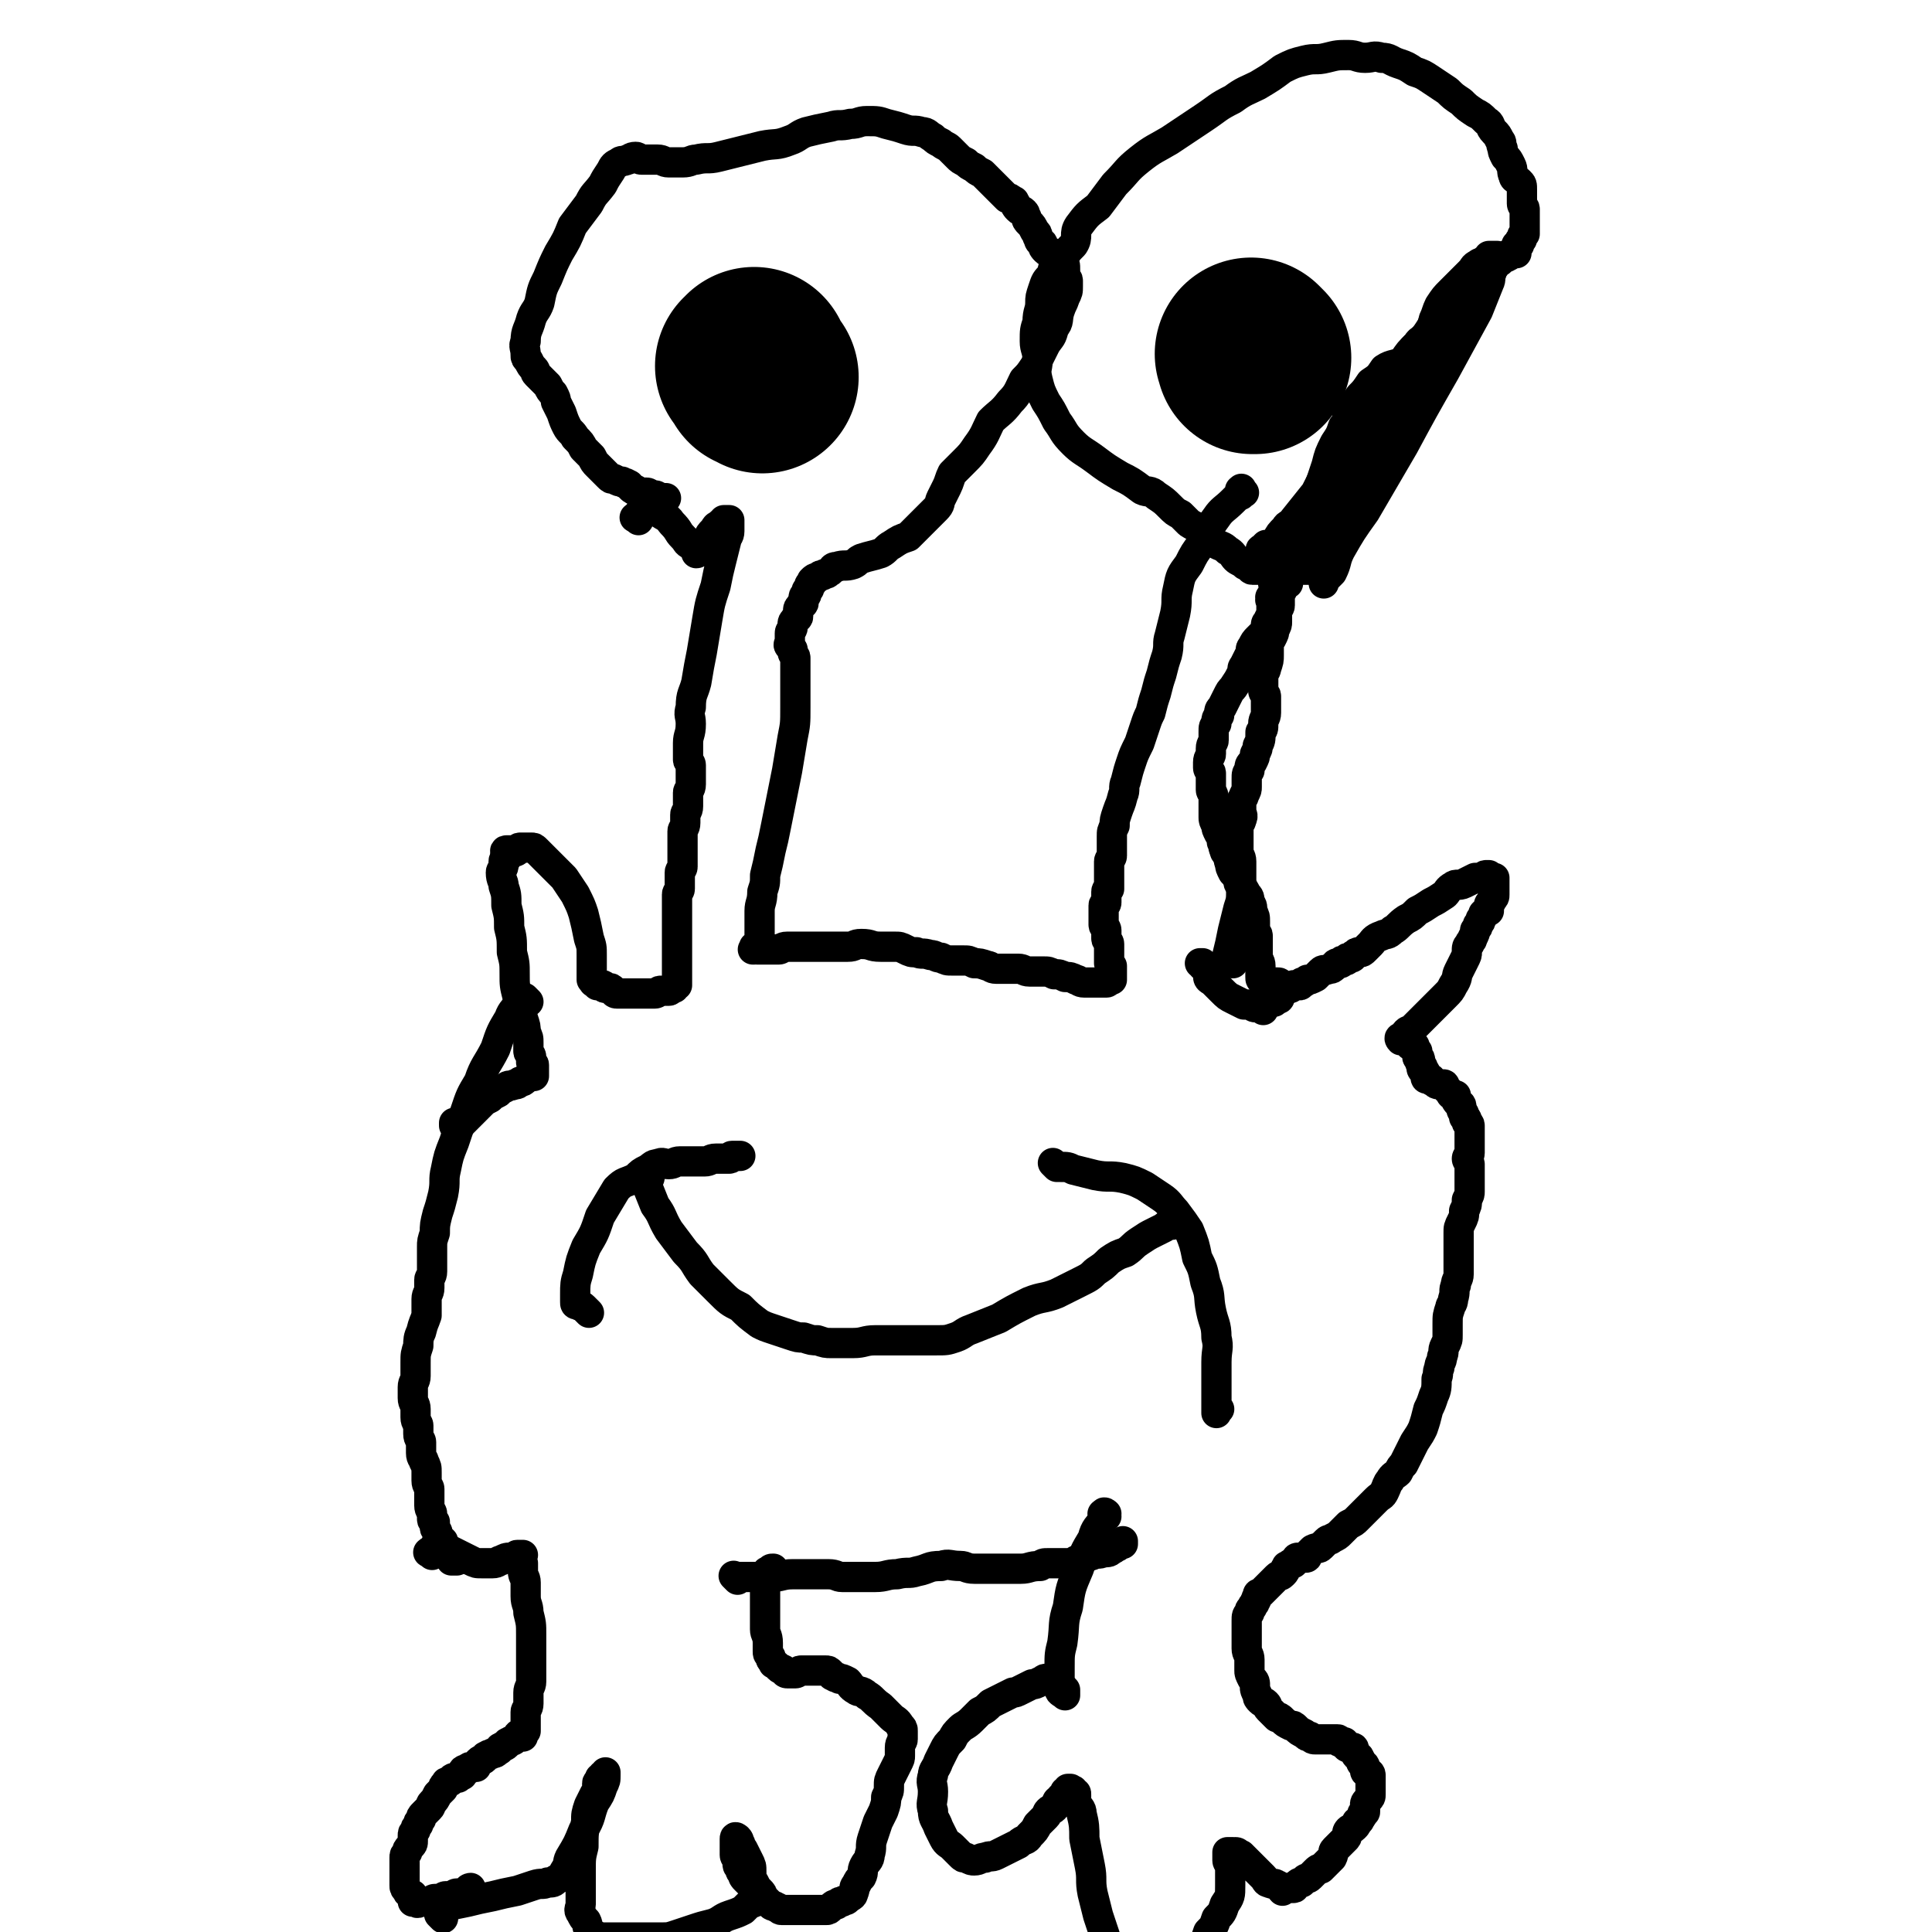
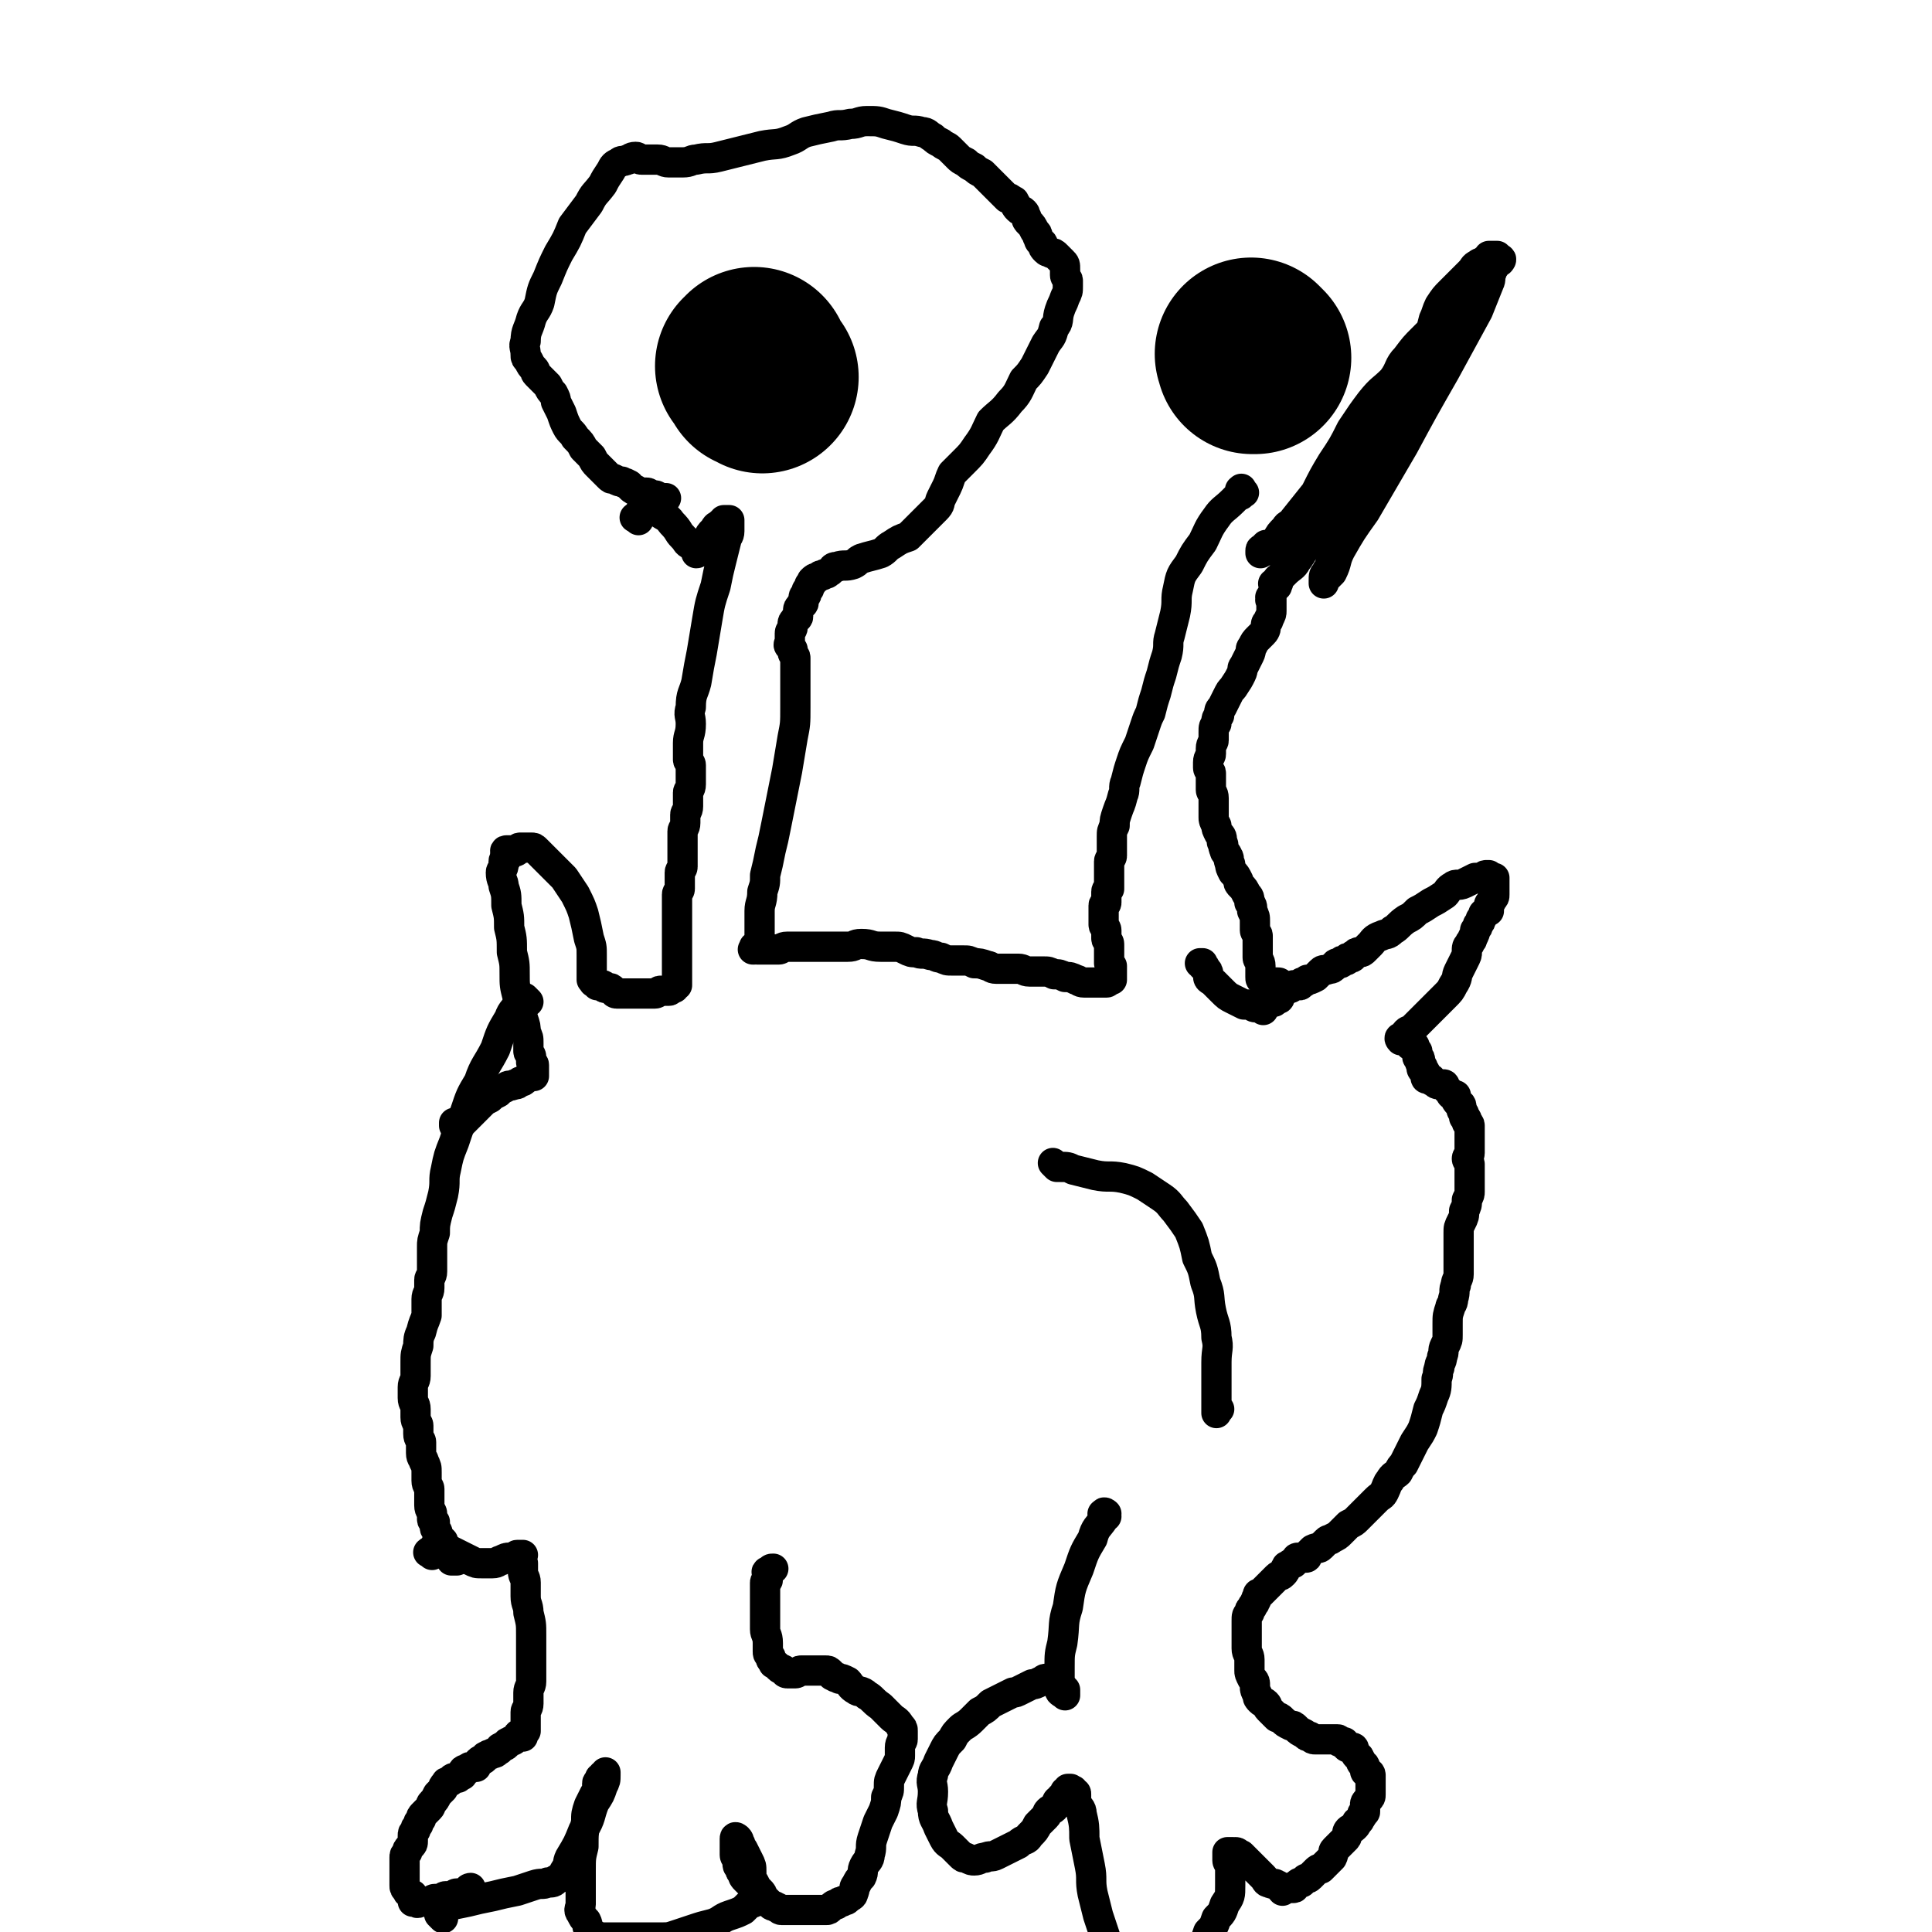
<svg xmlns="http://www.w3.org/2000/svg" viewBox="0 0 702 702" version="1.1">
  <g fill="none" stroke="#000000" stroke-width="11" stroke-linecap="round" stroke-linejoin="round">
    <path d="M192,364c-1,-1 -1,-1 -1,-1 -1,-1 0,0 0,0 0,0 0,0 0,0 -1,0 -1,0 -1,0 -1,0 -1,0 -1,0 0,0 0,1 0,1 -2,3 -3,3 -4,6 -3,5 -3,5 -5,11 -3,6 -4,6 -6,12 -3,5 -3,5 -5,11 -2,5 -2,5 -4,11 -2,5 -2,5 -3,10 -1,4 0,4 -1,9 -1,4 -1,4 -2,7 -1,4 -1,4 -1,7 -1,3 -1,3 -1,5 0,2 0,2 0,4 0,2 0,2 0,3 0,1 0,1 0,2 0,2 -1,2 -1,3 0,2 0,2 0,3 0,2 -1,2 -1,4 0,3 0,3 0,6 -1,3 -1,2 -2,6 -1,2 -1,3 -1,5 -1,3 -1,3 -1,6 0,2 0,3 0,5 0,2 -1,2 -1,4 0,2 0,2 0,4 0,2 1,2 1,4 0,2 0,2 0,3 0,2 1,2 1,3 0,2 0,2 0,3 0,2 1,2 1,3 0,2 0,2 0,4 0,2 1,2 1,3 1,2 1,2 1,4 0,2 0,2 0,3 0,2 1,2 1,3 0,2 0,2 0,3 0,2 0,2 0,3 0,2 1,2 1,3 0,1 0,1 0,2 0,1 1,1 1,1 0,1 0,1 0,2 0,1 1,1 1,2 0,1 0,1 0,1 1,1 1,1 2,2 0,0 0,0 0,0 0,1 0,1 0,2 0,1 0,1 1,1 1,1 1,1 1,1 1,0 1,0 1,1 0,1 0,1 0,2 0,0 0,0 1,0 0,0 1,0 1,0 " />
    <path d="M157,565c-1,-1 -2,-1 -1,-1 0,-1 1,0 2,0 0,0 -1,-1 -1,-1 0,0 1,0 1,0 0,0 0,-1 0,-1 0,-1 1,0 1,0 1,0 1,0 1,0 1,0 0,1 1,1 1,0 1,0 2,0 2,1 2,1 4,2 2,1 2,1 4,2 2,1 2,1 4,1 2,0 2,0 4,0 2,0 2,-1 3,-1 2,-1 2,-1 3,-1 1,0 1,0 2,0 1,0 0,-1 1,-1 1,0 1,0 2,0 0,0 0,0 0,0 -1,1 -1,0 -1,1 0,1 0,1 0,1 0,1 1,1 1,1 0,1 0,1 0,1 0,1 0,1 0,2 0,2 1,2 1,4 0,3 0,3 0,5 0,3 1,3 1,6 1,4 1,4 1,8 0,3 0,3 0,5 0,3 0,3 0,6 0,3 0,3 0,6 0,2 -1,2 -1,4 0,2 0,2 0,4 0,2 -1,2 -1,3 0,1 0,1 0,2 0,1 0,1 0,2 0,0 0,0 0,0 0,1 0,1 0,1 0,0 0,0 0,0 0,1 0,1 0,1 0,0 0,0 0,0 0,1 0,1 0,1 0,0 0,0 0,0 0,0 0,0 0,0 -1,-1 0,0 0,0 0,0 0,0 0,0 0,0 0,0 0,0 -1,-1 0,0 0,0 0,0 0,0 0,0 0,0 0,0 0,0 -1,-1 0,0 0,0 0,0 -1,0 -1,0 0,0 0,1 0,2 0,0 -1,-1 -1,-1 -1,0 -1,1 -1,1 -1,1 -1,1 -1,1 -1,1 -1,0 -2,1 -1,0 -1,1 -1,1 -1,1 -1,0 -2,1 -1,0 0,1 -1,1 -1,1 -1,1 -2,1 -1,1 -1,0 -2,1 -1,0 -1,1 -1,1 -1,1 -1,0 -2,1 -1,1 -1,1 -1,2 -1,0 -1,0 -2,0 -1,0 -1,1 -1,1 -1,0 -1,0 -1,0 -1,0 -1,1 -1,2 -1,0 -1,0 -1,0 -1,1 0,1 -1,1 -1,0 -1,0 -1,0 -1,0 -1,1 -1,1 -1,1 -2,0 -2,1 -1,1 -1,1 -1,2 -1,1 -1,1 -2,2 -1,2 -1,2 -2,3 -1,1 0,1 -1,2 -1,1 -1,1 -2,2 -1,1 -1,1 -1,2 -1,1 -1,1 -1,2 -1,1 -1,1 -1,2 -1,1 -1,1 -1,2 0,1 0,1 0,2 0,1 0,1 -1,2 -1,1 -1,1 -1,2 -1,1 -1,1 -1,2 0,2 0,2 0,3 0,1 0,1 0,2 0,1 0,1 0,2 0,1 0,1 0,2 0,0 0,0 0,1 0,1 0,1 1,2 0,1 1,1 1,1 1,1 1,0 1,1 0,1 0,1 0,2 0,0 1,0 1,0 1,1 1,0 1,0 1,0 1,0 2,0 1,0 1,0 2,0 1,0 1,-1 2,-1 1,0 1,0 2,0 1,0 1,-1 2,-1 1,0 1,0 2,0 1,0 1,-1 2,-1 1,0 1,0 2,0 1,0 1,-1 2,-1 0,-1 1,-1 1,-1 " />
    <path d="M161,697c-1,-1 -1,-1 -1,-1 -1,-1 0,0 0,0 0,0 0,-1 0,-1 0,-1 0,-1 0,-1 0,-1 0,-1 0,-1 0,0 1,0 1,0 4,-1 4,-1 9,-2 4,-1 4,-1 9,-2 4,-1 4,-1 9,-2 3,-1 3,-1 6,-2 3,-1 3,0 5,-1 2,0 2,0 3,-1 2,-1 2,-1 3,-3 2,-3 1,-3 2,-5 3,-5 3,-5 5,-10 3,-5 2,-5 4,-10 2,-3 2,-3 3,-6 1,-2 1,-2 1,-4 0,-1 0,-1 0,-1 0,0 0,1 -1,1 0,1 -1,1 -1,1 0,1 0,1 0,1 0,1 -1,0 -1,1 0,1 0,1 0,2 0,1 0,1 -1,2 -1,2 -1,2 -2,4 -1,3 -1,3 -1,6 -1,4 -1,4 -1,9 -1,4 -1,4 -1,9 0,3 0,3 0,7 0,2 0,2 0,5 0,1 -1,2 0,3 1,2 1,2 2,3 1,2 0,2 1,3 1,1 1,2 2,2 2,1 2,1 4,1 3,0 3,0 6,0 3,0 3,0 7,0 3,0 3,0 7,0 3,0 3,0 6,-1 3,-1 3,-1 6,-2 3,-1 3,-1 7,-2 3,-1 3,-2 6,-3 3,-1 3,-1 5,-2 1,-1 1,-1 2,-2 1,-1 1,0 2,-1 1,0 1,0 1,-1 0,0 0,0 0,-1 0,-1 0,-1 0,-1 0,-1 -1,-1 -1,-1 0,0 0,-1 0,-1 0,-1 0,-1 -1,-1 0,-1 -1,-1 -1,-1 -1,-1 -1,-1 -1,-1 -1,-1 -1,-1 -1,-2 -1,-1 -1,-1 -1,-2 -1,-1 -1,-1 -1,-2 0,-1 0,-1 0,-1 0,-1 -1,-1 -1,-2 0,-1 0,-1 0,-2 0,-1 0,-1 0,-1 0,-1 0,-1 0,-1 0,-1 0,-1 0,-1 0,0 0,0 0,0 0,-1 0,-1 0,-1 0,-1 1,0 1,0 0,0 0,0 0,0 1,1 0,1 1,2 0,1 0,1 1,2 1,2 1,2 2,4 1,2 1,2 1,4 0,2 0,3 1,4 1,2 1,2 2,3 1,1 1,1 1,2 1,1 1,1 2,2 1,1 1,1 1,1 1,1 1,0 2,1 1,0 1,1 2,1 1,0 1,0 2,0 1,0 1,0 2,0 2,0 2,0 3,0 2,0 2,0 3,0 2,0 2,0 3,0 2,0 2,0 3,0 1,0 1,0 2,-1 1,-1 1,-1 2,-1 1,-1 1,-1 2,-1 1,-1 1,0 2,-1 1,-1 2,-1 2,-2 1,-2 0,-2 1,-3 1,-2 1,-2 2,-3 1,-2 0,-2 1,-4 1,-2 2,-2 2,-4 1,-3 0,-3 1,-6 1,-3 1,-3 2,-6 1,-2 1,-2 2,-4 1,-3 1,-3 1,-5 1,-2 1,-2 1,-4 0,-2 0,-2 1,-4 1,-2 1,-2 2,-4 1,-2 1,-2 1,-3 0,-2 0,-2 0,-3 0,-2 1,-2 1,-3 0,-1 0,-1 0,-1 0,-1 0,-1 0,-2 0,-1 0,-1 -1,-2 -1,-2 -2,-2 -3,-3 -2,-2 -2,-2 -4,-4 -3,-2 -3,-3 -5,-4 -2,-2 -3,-1 -4,-2 -2,-1 -2,-2 -3,-3 -2,-1 -2,-1 -3,-1 -1,-1 -1,0 -2,-1 -1,0 -1,-1 -1,-1 -1,-1 -1,-1 -2,-1 -1,0 -1,0 -2,0 -1,0 -1,0 -1,0 -1,0 -1,0 -2,0 -1,0 -1,0 -1,0 -1,0 -1,0 -1,0 -1,0 -1,0 -1,0 -1,0 -1,0 -1,0 -1,0 -1,1 -2,1 -1,0 -1,0 -1,0 -1,0 -1,0 -2,0 -1,0 -1,-1 -1,-1 -1,-1 -1,0 -2,-1 -1,-1 -1,-1 -1,-1 -1,-1 -1,0 -1,-1 -1,-1 -1,-1 -1,-2 -1,-1 -1,-1 -1,-2 0,-2 0,-2 0,-3 0,-3 -1,-3 -1,-5 0,-2 0,-2 0,-4 0,-2 0,-2 0,-3 0,-1 0,-1 0,-2 0,-1 0,-1 0,-2 0,-1 0,-1 0,-2 0,-1 0,-1 0,-1 0,-1 0,-1 0,-1 0,-1 0,-1 0,-1 0,-1 0,-1 0,-1 0,-1 1,0 1,-1 0,0 0,-1 0,-1 0,-1 0,-1 0,-1 0,0 0,0 0,0 0,0 0,0 0,-1 -1,0 0,1 0,1 0,0 0,0 0,0 1,-1 1,-1 1,-1 0,0 0,0 0,0 0,0 0,0 0,0 0,-1 0,-1 1,-1 " />
-     <path d="M268,574c-1,-1 -1,-1 -1,-1 -1,-1 0,0 0,0 0,0 1,0 1,0 1,0 1,0 1,0 1,0 1,0 1,0 1,0 1,0 1,0 4,0 4,0 9,0 4,0 4,-1 8,-1 4,0 4,0 7,0 3,0 3,0 6,0 3,0 3,1 5,1 3,0 3,0 6,0 3,0 3,0 6,0 4,0 4,-1 8,-1 4,-1 4,0 7,-1 5,-1 4,-2 9,-2 3,-1 3,0 7,0 2,0 2,1 5,1 1,0 1,0 3,0 3,0 3,0 6,0 1,0 1,0 3,0 3,0 3,0 5,0 3,0 3,-1 7,-1 1,-1 1,-1 3,-1 2,0 2,0 3,0 1,0 1,0 2,0 0,0 0,0 0,0 0,0 0,0 0,0 1,0 1,0 2,0 2,0 2,0 3,-1 3,-1 3,-1 6,-2 2,-1 2,0 4,-1 2,0 2,0 3,-1 1,0 1,-1 2,-1 0,-1 0,-1 0,-1 1,0 1,0 2,0 0,0 0,0 0,-1 0,0 0,0 0,0 " />
    <path d="M402,551c-1,-1 -2,-1 -1,-1 0,-1 1,0 1,0 0,0 -1,0 -1,1 0,0 0,1 0,1 -2,3 -3,3 -4,7 -3,5 -3,5 -5,11 -3,7 -3,7 -4,14 -2,6 -1,6 -2,13 -1,4 -1,4 -1,9 0,3 0,3 0,6 0,1 0,1 0,2 0,1 1,1 2,2 0,0 0,-1 0,-1 0,0 0,-1 0,-1 0,0 -1,0 -1,0 0,0 0,-1 0,-1 0,-1 -1,0 -1,-1 0,-1 0,-1 0,-1 0,0 0,0 0,0 -1,-1 -1,-1 -1,-1 -1,-1 -1,0 -1,0 0,0 -1,0 -1,0 -1,0 -1,0 -2,0 -1,0 -1,1 -2,1 -2,1 -2,1 -3,1 -2,1 -2,1 -4,2 -2,1 -2,1 -3,1 -2,1 -2,1 -4,2 -2,1 -2,1 -4,2 -2,2 -2,2 -4,3 -2,2 -2,2 -3,3 -2,2 -3,2 -4,3 -2,2 -2,2 -3,4 -2,2 -2,2 -3,4 -1,2 -1,2 -2,4 -1,3 -2,3 -2,5 -1,3 0,3 0,6 0,4 -1,4 0,7 0,3 1,3 2,6 1,2 1,2 2,4 1,2 2,2 3,3 2,2 2,2 3,3 1,1 1,1 2,1 2,1 2,1 3,1 2,0 2,-1 4,-1 2,-1 2,0 4,-1 2,-1 2,-1 4,-2 2,-1 2,-1 4,-2 2,-2 3,-1 4,-3 2,-2 2,-2 3,-4 2,-2 2,-2 3,-3 1,-1 0,-1 1,-2 1,-1 1,0 2,-1 1,-1 0,-1 1,-2 0,-1 1,-1 1,-1 1,-1 0,-1 1,-1 1,-1 1,-1 1,-1 0,-1 0,-1 0,-1 0,0 1,0 1,0 0,0 0,-1 0,-1 0,0 1,0 1,0 0,0 0,0 0,0 1,1 1,0 1,1 1,1 1,0 1,1 0,2 0,2 0,3 1,2 2,2 2,4 1,4 1,5 1,9 1,5 1,5 2,10 1,5 0,5 1,10 1,4 1,4 2,8 1,3 1,3 2,6 1,3 1,3 2,6 1,2 0,3 1,4 1,2 1,2 3,3 2,1 2,1 5,1 1,0 1,0 3,0 3,0 3,1 6,0 3,-1 3,-1 6,-2 3,-1 3,-2 5,-3 2,-2 3,-1 4,-3 2,-3 2,-3 3,-6 2,-2 2,-2 3,-5 2,-2 2,-2 3,-5 2,-3 2,-3 2,-7 0,-1 0,-1 0,-3 0,-1 0,-1 0,-2 0,-1 0,-1 0,-2 0,-1 -1,-1 -1,-2 0,-1 0,-1 0,-1 0,-1 0,-1 0,-1 0,-1 0,-1 0,-1 0,0 0,0 0,0 1,0 1,0 2,0 0,0 0,1 0,1 1,0 1,-1 1,-1 1,0 1,1 1,1 0,0 1,0 1,0 1,1 1,1 2,2 1,1 1,1 2,2 1,1 1,1 2,2 1,1 1,1 2,2 1,1 1,2 2,2 2,1 2,0 3,1 1,0 1,1 2,2 0,0 0,-1 1,-1 1,0 1,0 2,0 1,0 1,0 1,0 1,0 0,-1 1,-1 1,-1 1,-1 2,-1 1,-1 1,-1 1,-1 1,-1 1,0 2,-1 1,-1 1,-1 2,-2 1,-1 1,-1 2,-1 1,-1 1,-1 2,-2 1,-1 1,-1 2,-2 1,-2 0,-2 1,-3 1,-1 1,-1 2,-2 1,-1 1,-1 2,-2 1,-1 0,-2 1,-3 1,-1 1,0 2,-1 1,-1 1,-1 1,-2 1,-1 1,0 1,-1 1,-1 1,-1 1,-2 1,-1 1,0 1,-1 0,-1 0,-1 0,-2 0,-1 0,-1 1,-2 1,-1 1,-1 1,-2 0,-1 0,-1 0,-2 0,-1 0,-1 0,-1 0,-1 0,-1 0,-1 0,-1 0,-1 0,-1 0,-1 0,-1 0,-1 0,-1 0,-1 0,-1 0,-1 -1,-1 -1,-1 -1,0 -1,0 -1,-1 0,-1 0,-1 0,-1 0,-1 -1,-1 -1,-1 -1,-1 0,-1 -1,-2 0,-1 -1,-1 -1,-1 -1,-1 0,-1 -1,-2 0,-1 0,-1 -1,-1 0,0 -1,0 -1,0 -1,0 -1,-1 -1,-1 -1,-1 0,-1 -1,-1 0,0 -1,0 -1,0 -1,0 0,-1 -1,-1 0,0 0,0 -1,0 -1,0 -1,0 -1,0 -1,0 -1,0 -1,0 -1,0 -1,0 -1,0 -1,0 -1,0 -2,0 -1,0 -1,0 -2,0 -1,0 -1,0 -2,-1 -1,0 -1,0 -2,-1 -2,-1 -2,-1 -3,-2 -1,-1 -1,-1 -2,-1 -2,-1 -2,-1 -3,-2 -1,-1 -1,-1 -2,-1 -1,-1 -1,-1 -2,-2 -1,-1 -1,-1 -1,-1 -1,-1 0,-1 -1,-2 -1,-1 -1,0 -2,-1 -1,-1 -1,-1 -1,-2 -1,-2 -1,-2 -1,-3 0,-2 0,-2 -1,-3 -1,-2 -1,-2 -1,-3 0,-2 0,-2 0,-4 0,-2 -1,-2 -1,-4 0,-2 0,-2 0,-4 0,-2 0,-2 0,-3 0,-2 0,-2 0,-3 0,-2 0,-2 1,-3 0,-1 0,-1 1,-2 0,-1 1,-1 1,-2 1,-1 0,-1 1,-2 0,-1 0,-1 1,-1 1,-1 1,-1 2,-2 1,-1 1,-1 1,-1 1,-1 1,-1 2,-2 1,-1 1,-1 1,-1 1,-1 1,0 2,-1 1,-1 1,-1 1,-2 1,-1 0,-1 1,-1 1,-1 1,-1 2,-1 1,-1 1,-1 1,-1 0,-1 0,-1 1,-1 1,0 1,0 2,0 1,0 1,0 1,-1 1,-1 1,-1 2,-2 2,-1 2,0 3,-1 1,-1 1,-1 2,-2 1,-1 1,0 2,-1 2,-1 2,-1 3,-2 2,-2 2,-2 3,-3 2,-1 2,-1 3,-2 1,-1 1,-1 2,-2 2,-2 2,-2 3,-3 1,-1 1,-1 2,-2 2,-2 2,-1 3,-3 1,-2 1,-3 2,-4 1,-2 2,-2 3,-3 1,-2 1,-2 2,-3 1,-2 1,-2 2,-4 1,-2 1,-2 2,-4 2,-3 2,-3 3,-5 1,-3 1,-3 2,-7 1,-2 1,-2 2,-5 1,-2 1,-3 1,-6 1,-2 0,-2 1,-4 0,-2 1,-2 1,-4 1,-2 0,-2 1,-4 1,-2 1,-2 1,-4 0,-2 0,-2 0,-4 0,-3 0,-3 1,-6 0,-1 1,-1 1,-3 1,-3 0,-3 1,-5 0,-2 1,-2 1,-4 0,-3 0,-3 0,-5 0,-3 0,-3 0,-5 0,-3 0,-3 0,-5 0,-2 0,-2 1,-4 1,-2 1,-2 1,-4 1,-2 1,-2 1,-4 1,-2 1,-2 1,-3 0,-1 0,-1 0,-2 0,-1 0,-1 0,-2 0,-1 0,-1 0,-2 0,-1 0,-1 0,-2 0,-1 0,-1 0,-2 0,-1 -1,-1 -1,-2 0,-1 1,-1 1,-2 0,-1 0,-1 0,-1 0,-1 0,-1 0,-1 0,-1 0,-1 0,-2 0,-1 0,-1 0,-1 0,-1 0,-1 0,-1 0,-1 0,-1 0,-1 0,0 0,0 0,-1 0,0 0,0 0,-1 0,-1 0,-1 0,-1 0,-1 -1,-1 -1,-1 0,-1 0,-1 0,-1 0,-1 -1,-1 -1,-1 0,0 0,-1 0,-1 0,-1 -1,-1 -1,-2 0,-1 0,-1 0,-1 0,-1 -1,-1 -1,-1 -1,-1 -1,-1 -1,-2 0,-1 0,-1 0,-1 0,0 -1,0 -1,0 -1,0 -1,-1 -1,-1 -1,-1 -1,-1 -1,-1 -1,-1 -1,-1 -1,-1 0,-1 0,-1 -1,-1 -1,0 -1,0 -1,0 -1,0 -1,0 -2,-1 -1,0 -1,-1 -1,-1 0,0 -1,0 -1,0 -1,0 -1,0 -1,-1 0,-1 0,-1 0,-1 0,-1 -1,-1 -1,-1 -1,-1 0,-1 0,-1 0,-1 -1,-1 -1,-2 0,-1 0,-1 0,-1 0,-1 -1,0 -1,-1 0,-1 0,-1 0,-1 0,-1 0,-1 0,-1 -1,-1 -1,-1 -1,-1 -1,-1 0,-1 0,-1 0,0 -1,0 -1,0 -1,0 -1,-1 -1,-1 -1,-1 0,-1 -1,-1 -1,0 -1,0 -1,0 -1,0 -1,0 -1,0 0,0 0,0 0,0 0,0 0,0 0,0 -1,-1 0,-1 0,-1 1,0 1,0 2,0 0,-1 -1,-1 0,-2 1,-1 1,0 2,-1 1,-1 1,-1 2,-2 2,-2 2,-2 3,-3 2,-2 2,-2 3,-3 2,-2 2,-2 4,-4 2,-2 2,-2 3,-4 2,-3 1,-3 2,-5 1,-2 1,-2 2,-4 1,-2 1,-2 1,-3 0,-2 0,-2 1,-3 0,-1 1,-1 1,-2 1,-2 1,-2 1,-3 1,-1 1,-1 1,-2 1,-1 1,-1 1,-2 1,-1 1,-1 1,-2 1,-1 1,-1 2,-1 0,-1 0,-1 0,-2 0,-1 1,-1 1,-2 1,-1 1,-1 1,-2 0,-1 0,-1 0,-1 0,-1 0,-1 0,-2 0,-1 0,-1 0,-1 0,-1 0,-1 0,-1 0,-1 0,-1 0,-1 0,0 -1,0 -1,0 -1,0 -1,-1 -1,-1 0,0 -1,0 -1,0 -1,0 -1,1 -2,1 -1,0 -1,0 -2,0 -2,1 -2,1 -4,2 -2,1 -3,0 -4,1 -2,1 -2,2 -3,3 -3,2 -3,2 -5,3 -3,2 -3,2 -5,3 -2,2 -2,2 -4,3 -3,2 -3,3 -5,4 -2,2 -2,1 -4,2 -3,1 -3,2 -4,3 -1,1 -1,1 -2,2 -1,1 -1,1 -2,1 -1,0 -1,0 -2,1 -1,0 0,1 -1,1 0,0 -1,0 -1,0 -1,0 0,1 -1,1 0,0 -1,0 -1,0 -1,0 0,1 -1,1 0,0 -1,0 -1,0 -1,0 -1,1 -1,1 -1,1 -1,1 -2,1 -2,1 -2,0 -3,1 -1,1 -1,1 -2,2 -2,1 -2,1 -3,1 -1,1 -1,1 -2,1 -1,1 0,1 -1,1 -1,0 -1,0 -2,0 -1,0 -1,1 -1,1 -1,0 -1,0 -1,0 -1,0 -1,1 -1,1 -1,0 -1,0 -1,0 -1,0 -1,0 -1,1 0,0 0,1 0,1 0,1 0,1 -1,1 -1,0 -1,0 -1,0 -1,0 -1,1 -1,1 0,0 0,0 0,0 0,0 1,0 1,0 0,0 0,-1 0,-1 0,-1 1,-1 1,-1 0,-1 0,-1 0,-1 0,-1 1,-1 1,-1 0,-1 0,-1 0,-1 0,0 0,-1 0,-1 0,-1 0,-1 -1,-1 -1,0 -1,0 -2,0 -1,0 -1,0 -1,0 -1,0 0,-1 -1,-1 0,0 -1,0 -1,0 -1,0 -1,0 -1,-1 0,-1 0,-1 0,-1 0,-1 0,-1 0,-2 0,-1 0,-1 0,-1 0,-2 -1,-2 -1,-3 0,-2 0,-2 0,-3 0,-1 0,-1 0,-2 0,-2 0,-2 0,-3 0,-1 -1,-1 -1,-2 0,-2 0,-2 0,-3 0,-2 0,-2 -1,-4 0,-2 0,-2 -1,-3 0,-2 0,-2 -1,-3 -1,-2 -1,-2 -2,-3 -1,-1 -1,-1 -1,-2 -1,-2 -1,-2 -2,-3 -1,-2 -1,-2 -1,-3 -1,-2 0,-2 -1,-3 0,-1 -1,-1 -1,-2 -1,-2 0,-2 -1,-3 0,-2 0,-2 -1,-3 -1,-2 -1,-2 -1,-3 -1,-2 -1,-2 -1,-3 0,-2 0,-2 0,-3 0,-2 0,-2 0,-4 0,-2 -1,-2 -1,-3 0,-2 0,-2 0,-3 0,-2 0,-2 0,-3 0,-1 -1,-1 -1,-2 0,-1 0,-1 0,-2 0,-2 1,-2 1,-3 0,-1 0,-1 0,-2 0,-2 1,-2 1,-3 0,-2 0,-2 0,-3 0,-2 0,-2 1,-3 0,-2 0,-2 1,-3 0,-2 0,-2 1,-3 1,-2 1,-2 2,-4 1,-2 1,-2 2,-3 2,-3 2,-3 3,-5 1,-2 0,-2 1,-3 1,-2 1,-2 2,-4 1,-2 0,-2 1,-3 1,-2 1,-2 2,-3 1,-1 1,-1 2,-2 1,-1 1,-2 1,-3 0,-1 1,-1 1,-2 1,-2 1,-2 1,-3 0,-1 0,-1 0,-2 0,-1 0,-1 0,-1 0,0 0,0 0,0 0,0 0,0 0,-1 -1,0 0,0 0,0 0,0 0,0 0,0 0,0 0,-1 0,-1 -1,0 0,0 0,1 0,0 0,0 0,1 0,1 0,1 0,1 " />
    <path d="M459,367c-1,-1 -1,-1 -1,-1 -1,-1 0,0 0,0 0,0 -1,0 -1,0 -1,0 -1,0 -1,0 -1,0 0,-1 -1,-1 -1,0 -1,0 -1,0 -1,0 -1,0 -2,0 -2,-1 -2,-1 -4,-2 -2,-1 -2,-1 -4,-3 -2,-2 -2,-2 -3,-3 -1,-1 -2,-1 -2,-2 0,-1 0,-1 0,-1 0,-1 0,-1 -1,-2 0,-1 -1,-1 -1,-1 0,-1 0,-1 0,-1 0,0 0,0 -1,0 " />
-     <path d="M448,350c-1,-1 -1,-1 -1,-1 -1,-1 0,0 0,0 0,0 -1,0 -1,0 -1,0 0,0 0,-1 0,-1 0,-1 0,-1 1,-4 1,-4 2,-9 1,-4 1,-4 2,-8 1,-3 1,-3 1,-7 0,-2 0,-2 0,-5 0,-3 0,-3 0,-5 0,-2 -1,-2 -1,-4 0,-2 0,-2 0,-3 0,-2 0,-2 0,-3 0,-2 0,-2 0,-3 0,-1 1,-1 1,-2 1,-2 0,-2 0,-3 0,-1 0,-1 0,-1 0,-1 0,-1 0,-2 0,-2 1,-2 1,-3 1,-2 1,-2 1,-3 0,-2 0,-2 0,-3 0,-2 0,-2 1,-3 0,-2 0,-2 1,-3 1,-2 1,-2 1,-3 1,-2 1,-2 1,-3 1,-2 1,-2 1,-5 1,-1 1,-1 1,-3 0,-2 1,-2 1,-4 0,-2 0,-2 0,-3 0,-2 0,-2 0,-3 0,-1 -1,-1 -1,-2 0,-1 0,-1 0,-2 0,-2 0,-2 0,-3 0,-2 1,-2 1,-3 1,-3 1,-3 1,-5 0,-2 0,-2 0,-3 0,-2 0,-2 1,-3 1,-2 1,-2 1,-3 1,-2 1,-2 1,-3 0,-2 0,-2 0,-3 0,-2 1,-2 1,-3 0,-1 0,-1 0,-2 0,-1 0,-1 0,-2 0,-1 1,-1 1,-2 0,-1 0,-1 0,-1 0,-1 1,0 1,-1 0,-1 0,-1 0,-2 0,-1 0,-1 0,-1 1,-1 1,-1 2,-1 0,-1 -1,-1 -1,-1 0,-1 1,-1 1,-1 1,-1 1,-1 1,-1 1,0 1,0 1,-1 0,-1 0,-1 0,-1 0,-1 1,-1 1,-2 0,-1 0,-1 0,-1 0,-1 1,-1 1,-1 0,-1 0,-1 0,-1 0,-1 0,-2 0,-2 0,-1 1,-1 1,-1 0,0 0,0 0,1 0,0 0,1 0,1 0,1 0,1 0,1 0,0 1,0 1,0 0,0 -1,0 -1,0 -1,0 -1,0 -1,1 0,0 0,1 0,1 0,1 -1,1 -1,1 -1,1 -1,1 -1,2 0,1 0,1 0,1 0,1 -1,0 -1,1 0,0 0,1 0,1 0,1 -1,0 -1,1 0,1 0,1 0,1 0,1 0,1 0,1 0,0 -1,0 -1,0 0,0 0,1 0,2 0,0 0,0 0,0 0,1 0,1 0,1 -1,0 -1,0 -1,0 0,0 0,0 0,0 0,-1 0,-1 0,-1 0,-1 0,-1 0,-1 0,-2 1,-2 1,-3 0,-2 0,-2 0,-4 0,-2 0,-2 1,-4 1,-2 1,-2 2,-4 1,-2 1,-2 1,-4 1,-3 1,-3 2,-5 1,-3 2,-3 3,-5 2,-3 2,-3 3,-6 1,-3 1,-3 2,-6 1,-4 1,-4 3,-8 2,-3 2,-3 3,-6 2,-2 1,-3 2,-5 2,-3 2,-3 4,-6 2,-2 2,-2 4,-5 3,-2 3,-2 5,-5 3,-2 4,-1 7,-3 2,-3 2,-3 5,-6 1,-2 2,-1 3,-3 2,-3 2,-3 3,-5 2,-2 2,-2 3,-4 2,-2 2,-2 3,-4 2,-2 2,-2 4,-4 2,-2 2,-1 4,-3 2,-2 2,-2 4,-4 2,-1 2,-1 3,-2 2,-1 2,-1 3,-2 2,-1 2,0 3,-1 1,0 0,-1 1,-1 1,0 1,0 2,0 0,0 0,0 0,-1 0,0 0,-1 0,-1 0,-1 0,-1 0,-1 0,0 1,0 1,0 0,0 0,-1 0,-1 0,-1 1,-1 1,-1 0,-1 0,-1 0,-1 0,-1 1,-1 1,-1 0,-1 0,-1 0,-2 0,-1 0,-1 0,-1 0,-1 0,-1 0,-2 0,-1 0,-1 0,-2 0,-1 0,-1 0,-2 0,-1 -1,-1 -1,-2 0,-2 0,-2 0,-3 0,-1 0,-1 0,-2 0,-2 0,-2 -1,-3 -1,-1 -2,-1 -2,-2 -1,-2 0,-2 -1,-4 -1,-2 -1,-2 -2,-3 -1,-2 -1,-2 -1,-3 -1,-2 0,-2 -1,-3 -1,-2 -1,-2 -2,-3 -2,-2 -1,-3 -3,-4 -2,-2 -2,-2 -4,-3 -3,-2 -3,-2 -5,-4 -3,-2 -3,-2 -5,-4 -3,-2 -3,-2 -6,-4 -3,-2 -3,-2 -6,-3 -3,-2 -3,-2 -6,-3 -3,-1 -3,-2 -6,-2 -3,-1 -3,0 -6,0 -3,0 -3,-1 -6,-1 -4,0 -4,0 -8,1 -4,1 -4,0 -8,1 -4,1 -4,1 -8,3 -4,3 -4,3 -9,6 -4,2 -5,2 -9,5 -6,3 -5,3 -11,7 -6,4 -6,4 -12,8 -5,3 -6,3 -11,7 -5,4 -4,4 -9,9 -3,4 -3,4 -6,8 -4,3 -4,3 -7,7 -2,3 0,4 -2,7 -2,2 -2,2 -4,5 -3,2 -3,2 -4,6 -2,2 -2,2 -3,5 -1,3 -1,3 -1,5 0,3 -1,3 -1,7 -1,3 -1,3 -1,7 0,3 1,3 1,7 0,3 -1,3 0,7 1,4 1,4 3,8 2,3 2,3 4,7 3,4 2,4 6,8 3,3 4,3 8,6 4,3 4,3 9,6 4,2 4,2 8,5 2,1 3,0 5,2 3,2 3,2 5,4 2,2 2,2 4,3 2,2 2,2 3,3 3,2 3,1 5,3 3,2 2,3 4,4 3,2 3,1 5,3 2,1 2,2 3,3 1,1 2,1 3,2 1,1 1,0 2,1 1,0 0,1 1,1 1,0 1,0 2,0 2,0 2,0 3,0 2,0 2,0 4,0 2,0 2,0 4,0 2,0 2,0 3,0 2,0 2,0 4,0 2,0 2,0 4,0 " />
    <path d="M464,213c-1,-1 -2,-1 -1,-1 0,-1 1,0 1,0 1,0 0,-1 0,-1 0,-1 1,-1 1,-1 1,-1 1,-1 2,-2 2,-2 3,-2 4,-4 3,-4 3,-5 5,-9 3,-4 3,-4 6,-9 4,-5 4,-5 7,-10 4,-4 5,-4 9,-9 3,-3 3,-3 5,-8 3,-3 3,-3 5,-7 2,-4 3,-4 4,-9 2,-4 2,-4 3,-9 2,-5 1,-5 3,-10 2,-4 2,-4 3,-8 1,-2 1,-3 2,-5 2,-3 2,-3 4,-5 2,-2 2,-2 4,-4 2,-2 2,-2 3,-3 2,-2 1,-2 3,-3 1,-1 1,0 2,-1 1,-1 1,-1 2,-1 0,-1 0,-1 0,-1 0,0 1,0 1,0 1,0 1,0 1,0 1,0 1,0 1,0 0,0 0,1 0,1 0,0 1,0 1,0 1,0 0,1 0,1 0,0 -1,0 -1,0 -1,1 -1,1 -1,2 -1,1 -1,1 -1,2 -1,2 0,2 -1,4 -2,5 -2,5 -4,10 -6,11 -6,11 -12,22 -8,14 -8,14 -15,27 -7,12 -7,12 -14,24 -5,7 -5,7 -9,14 -2,4 -1,4 -3,8 -1,1 -1,1 -2,2 -1,1 -1,2 -1,2 0,0 0,0 0,-1 0,-2 0,-2 1,-3 0,-1 1,-1 1,-2 1,-3 1,-3 1,-5 1,-6 0,-6 2,-11 4,-10 4,-10 9,-20 7,-15 7,-15 15,-29 6,-10 7,-10 13,-20 3,-5 3,-5 5,-11 1,-1 1,-2 2,-3 1,-1 1,-1 2,-2 0,0 0,0 0,0 0,0 0,-1 0,-1 -1,1 0,2 0,2 -1,1 -1,0 -2,1 -1,1 -1,1 -2,2 -1,2 -1,2 -2,3 -2,3 -2,3 -4,6 -2,2 -2,2 -5,5 -3,3 -3,3 -6,7 -3,3 -2,4 -5,8 -4,4 -4,3 -8,8 -3,4 -3,4 -7,10 -3,6 -3,6 -7,12 -3,5 -3,5 -6,11 -4,5 -4,5 -8,10 -1,2 -2,1 -3,3 -2,2 -2,2 -3,4 -1,1 -1,1 -2,2 -1,1 -1,1 -1,2 -1,0 -1,0 -2,0 -1,0 -1,1 -1,1 0,0 0,-1 0,-1 0,-1 1,0 1,-1 1,-1 1,-1 1,-1 " />
  </g>
  <g fill="none" stroke="#000000" stroke-width="35" stroke-linecap="round" stroke-linejoin="round">
    <path d="M456,140c-1,-1 -1,-1 -1,-1 -1,-1 0,-1 0,-1 0,0 0,0 0,0 " />
  </g>
  <g fill="none" stroke="#000000" stroke-width="11" stroke-linecap="round" stroke-linejoin="round">
    <path d="M452,179c-1,-1 -1,-2 -1,-1 -1,0 0,0 0,1 0,1 0,1 -1,1 -1,1 -1,1 -2,2 -3,3 -4,3 -6,6 -3,4 -3,5 -5,9 -3,4 -3,4 -5,8 -3,4 -3,4 -4,9 -1,4 0,4 -1,9 -1,4 -1,4 -2,8 -1,3 0,3 -1,7 -1,3 -1,3 -2,7 -1,3 -1,3 -2,7 -1,3 -1,3 -2,7 -1,2 -1,2 -2,5 -1,3 -1,3 -2,6 -2,4 -2,4 -3,7 -1,3 -1,3 -2,7 -1,2 0,3 -1,5 -1,4 -1,3 -2,6 -1,3 -1,3 -1,5 -1,2 -1,2 -1,4 0,1 0,1 0,2 0,2 0,2 0,3 0,1 0,1 0,2 0,1 -1,1 -1,2 0,1 0,1 0,1 0,1 0,1 0,2 0,1 0,1 0,2 0,1 0,1 0,2 0,0 0,0 0,1 0,1 0,1 0,2 0,0 -1,0 -1,1 0,1 0,1 0,1 0,1 0,1 0,1 0,1 0,1 0,1 0,1 0,1 0,1 0,1 -1,0 -1,1 0,0 0,1 0,1 0,1 0,1 0,1 0,1 0,1 0,1 0,1 0,1 0,1 0,1 0,1 0,1 0,1 0,1 0,2 0,1 1,1 1,2 0,2 0,2 0,3 0,1 1,1 1,2 0,1 0,1 0,2 0,2 0,2 0,3 0,1 0,1 0,2 0,1 1,1 1,1 0,1 0,1 0,2 0,1 0,1 0,1 0,1 0,1 0,1 0,1 0,1 0,1 0,0 -1,0 -1,0 -1,0 0,1 -1,1 -1,0 -1,0 -2,0 -1,0 -1,0 -2,0 -2,0 -2,0 -4,0 -2,0 -2,-1 -3,-1 -2,-1 -2,-1 -4,-1 -2,-1 -2,-1 -4,-1 -2,-1 -2,-1 -4,-1 -3,0 -3,0 -5,0 -2,0 -2,-1 -4,-1 -2,0 -2,0 -4,0 -2,0 -2,0 -4,0 -2,0 -2,-1 -3,-1 -3,-1 -3,-1 -5,-1 -2,-1 -2,-1 -4,-1 -2,0 -2,0 -4,0 -2,0 -2,0 -4,-1 -2,0 -2,-1 -4,-1 -3,-1 -3,0 -5,-1 -2,0 -2,0 -4,-1 -2,-1 -2,-1 -4,-1 -3,0 -3,0 -5,0 -4,0 -3,-1 -7,-1 -3,0 -2,1 -5,1 -4,0 -4,0 -7,0 -2,0 -2,0 -4,0 -2,0 -2,0 -4,0 -2,0 -2,0 -3,0 -2,0 -2,0 -4,0 -2,0 -2,1 -3,1 -2,0 -2,0 -3,0 -1,0 -1,0 -2,0 -1,0 -1,0 -1,0 -1,0 -1,0 -1,0 -1,0 -1,0 -1,0 -1,0 0,-1 0,-1 0,0 0,0 -1,0 0,0 0,0 0,0 0,1 0,1 0,1 0,0 0,0 0,0 0,0 -1,0 0,0 0,-1 0,0 1,0 0,0 0,0 0,0 1,0 1,0 1,0 0,0 0,0 0,0 0,0 0,0 0,0 -1,-1 0,0 0,0 0,0 0,0 0,0 0,-1 0,-1 0,-1 0,0 0,0 0,0 0,-1 0,-1 0,-1 0,-1 0,-1 0,-1 0,-1 0,-1 0,-2 0,-1 0,-1 0,-2 0,-2 0,-2 0,-3 0,-2 0,-2 0,-4 0,-3 1,-3 1,-7 1,-3 1,-3 1,-6 1,-4 1,-4 2,-9 1,-4 1,-4 2,-9 1,-5 1,-5 2,-10 1,-5 1,-5 2,-10 1,-6 1,-6 2,-12 1,-5 1,-5 1,-11 0,-4 0,-4 0,-8 0,-2 0,-2 0,-4 0,-2 0,-2 0,-3 0,-2 0,-2 0,-3 0,-1 -1,-1 -1,-2 0,-1 0,-1 0,-1 -1,-1 -1,-1 -1,-1 -1,-1 0,-1 0,-1 0,-1 0,-1 0,-1 0,-1 0,-1 0,-1 0,0 0,0 0,-1 0,-1 0,-1 0,-1 0,-1 1,-1 1,-2 0,-1 0,-1 0,-1 0,-1 0,-1 1,-2 0,-1 1,0 1,-1 0,-1 0,-1 0,-2 0,-1 0,-1 1,-2 0,-1 1,0 1,-1 0,-1 0,-1 0,-2 0,-1 1,0 1,-1 0,-1 0,-1 0,-1 0,-1 1,-1 1,-1 0,-1 0,-1 0,-1 0,-1 1,-1 1,-1 0,0 0,-1 0,-1 1,-1 1,-1 2,-1 1,-1 1,-1 2,-1 1,-1 1,0 2,-1 2,-1 1,-2 3,-2 3,-1 3,0 6,-1 2,-1 1,-1 3,-2 3,-1 4,-1 7,-2 2,-1 2,-2 4,-3 3,-2 3,-2 6,-3 2,-2 2,-2 3,-3 2,-2 2,-2 4,-4 2,-2 2,-2 3,-3 2,-2 1,-2 2,-4 1,-2 1,-2 2,-4 1,-2 1,-3 2,-5 2,-2 2,-2 4,-4 3,-3 3,-3 5,-6 3,-4 3,-5 5,-9 3,-3 4,-3 7,-7 3,-3 3,-4 5,-8 2,-2 2,-2 4,-5 2,-4 2,-4 4,-8 2,-3 2,-2 3,-6 2,-2 1,-3 2,-6 1,-3 1,-2 2,-5 1,-2 1,-2 1,-4 0,-1 0,-1 0,-2 0,-1 -1,-1 -1,-2 0,-1 0,-1 0,-2 0,-2 0,-2 -1,-3 -1,-1 -1,-1 -2,-2 -1,-1 -1,-1 -2,-1 -1,-1 -1,0 -2,-1 -1,-1 -1,-1 -1,-2 0,-1 -1,-1 -1,-1 -1,-1 0,-1 -1,-2 0,-1 0,-1 -1,-2 -1,-2 -1,-2 -2,-3 -1,-1 -1,-1 -1,-2 -1,-1 0,-1 -1,-2 -1,-1 -1,0 -2,-1 -1,-1 -1,-1 -1,-2 -1,-1 0,-1 -1,-1 -1,-1 -1,-1 -2,-1 -1,-1 -1,-1 -2,-2 -1,-1 -1,-1 -2,-2 -2,-2 -2,-2 -3,-3 -1,-1 -1,-1 -2,-2 -2,-1 -2,-1 -3,-2 -2,-1 -2,-1 -3,-2 -2,-1 -2,-1 -3,-2 -2,-2 -2,-2 -3,-3 -1,-1 -2,-1 -3,-2 -2,-1 -2,-1 -3,-2 -2,-1 -2,-2 -4,-2 -3,-1 -3,0 -6,-1 -3,-1 -3,-1 -7,-2 -3,-1 -3,-1 -7,-1 -3,0 -3,1 -6,1 -4,1 -4,0 -7,1 -5,1 -5,1 -9,2 -3,1 -3,2 -6,3 -5,2 -5,1 -10,2 -4,1 -4,1 -8,2 -4,1 -4,1 -8,2 -4,1 -4,0 -8,1 -2,0 -2,1 -5,1 -3,0 -3,0 -5,0 -2,0 -2,-1 -4,-1 -2,0 -2,0 -3,0 -2,0 -2,0 -3,0 -1,0 -1,-1 -2,-1 -2,0 -2,1 -3,1 -2,1 -2,0 -3,1 -2,1 -2,1 -3,3 -2,3 -2,3 -3,5 -3,4 -3,3 -5,7 -3,4 -3,4 -6,8 -2,5 -2,5 -5,10 -2,4 -2,4 -4,9 -2,4 -2,4 -3,9 -1,3 -2,3 -3,6 -1,4 -2,4 -2,8 -1,2 0,2 0,5 0,1 0,1 1,2 1,2 1,2 2,3 1,1 0,1 1,2 1,1 1,1 2,2 1,1 1,1 2,2 1,2 1,2 2,3 1,2 1,2 1,3 1,2 1,2 2,4 1,3 1,3 2,5 1,2 2,2 3,4 2,2 2,2 3,4 2,2 2,2 3,3 1,2 1,2 2,3 1,1 1,1 2,2 1,1 1,1 2,2 1,1 1,1 2,1 2,1 2,1 3,1 1,1 1,0 2,1 1,0 1,1 1,1 1,1 1,1 2,1 1,1 1,1 2,1 1,0 1,0 2,0 1,0 1,1 2,1 1,0 1,0 1,0 1,0 1,1 2,1 1,0 1,0 2,0 " />
    <path d="M232,189c-1,-1 -2,-1 -1,-1 0,-1 1,0 1,0 0,0 0,-1 0,-1 0,-1 1,0 1,-1 0,-1 0,-1 0,-1 0,0 1,0 1,0 1,0 0,-1 1,-1 1,0 1,0 1,0 1,0 1,0 2,1 3,3 4,2 6,5 3,3 2,3 4,5 2,2 1,2 3,3 1,1 2,0 2,1 1,0 0,1 0,2 0,0 1,0 1,-1 1,-1 1,-1 1,-2 1,-1 1,-1 2,-2 1,-2 1,-2 2,-3 1,-1 1,-2 2,-2 1,0 1,0 1,0 0,0 0,-1 0,-1 0,0 1,0 1,0 0,0 0,0 0,-1 0,0 0,0 0,0 1,0 1,0 2,0 0,0 0,0 0,0 0,0 0,0 0,0 0,1 0,1 0,1 0,1 0,1 0,1 0,1 0,1 0,2 0,2 -1,2 -1,3 -1,4 -1,4 -2,8 -1,4 -1,4 -2,9 -2,6 -2,6 -3,12 -1,6 -1,6 -2,12 -1,5 -1,5 -2,11 -1,4 -2,4 -2,9 -1,3 0,3 0,6 0,4 -1,4 -1,7 0,1 0,1 0,3 0,2 0,2 0,3 0,1 1,1 1,2 0,1 0,1 0,2 0,1 0,1 0,2 0,1 0,1 0,2 0,1 0,1 0,1 0,2 -1,2 -1,3 0,1 0,1 0,2 0,2 0,2 0,3 0,2 -1,2 -1,3 0,2 0,2 0,3 0,2 -1,2 -1,3 0,1 0,1 0,2 0,2 0,2 0,3 0,1 0,1 0,2 0,1 0,1 0,2 0,1 0,1 0,2 0,1 0,1 0,2 0,1 -1,1 -1,2 0,1 0,1 0,2 0,1 0,1 0,2 0,1 0,1 0,2 0,1 -1,1 -1,2 0,1 0,1 0,2 0,1 0,1 0,2 0,1 0,1 0,2 0,1 0,1 0,2 0,1 0,1 0,2 0,0 0,0 0,1 0,1 0,1 0,2 0,1 0,1 0,1 0,1 0,1 0,2 0,1 0,1 0,2 0,1 0,1 0,1 0,1 0,1 0,2 0,0 0,0 0,0 0,1 0,1 0,2 0,1 0,1 0,1 0,1 0,1 0,1 0,1 0,1 0,1 0,1 0,1 0,1 0,1 0,1 0,1 0,1 0,1 0,1 0,1 0,1 0,1 0,1 0,1 0,1 0,1 0,1 0,1 0,1 0,1 0,1 0,0 -1,0 -1,0 0,0 0,1 0,1 0,0 -1,0 -1,0 -1,0 0,1 -1,1 -1,0 -1,0 -2,0 -1,0 -1,0 -1,0 -1,0 -1,1 -2,1 -1,0 -1,0 -1,0 -1,0 -1,0 -2,0 -2,0 -2,0 -3,0 -1,0 -1,0 -2,0 -1,0 -1,0 -2,0 -1,0 -1,0 -2,0 -1,0 -1,0 -2,0 -1,0 -1,-1 -1,-1 -1,-1 -1,-1 -2,-1 -1,0 -1,0 -1,0 -1,0 0,-1 -1,-1 -1,0 -1,0 -1,0 -1,0 -1,0 -1,0 0,0 0,-1 0,-1 0,0 -1,0 -1,0 -1,0 0,-1 0,-1 0,0 -1,0 -1,0 0,-1 0,-1 0,-2 0,-1 0,-1 0,-1 0,-2 0,-2 0,-3 0,-2 0,-2 0,-3 0,-3 0,-3 -1,-6 -1,-5 -1,-5 -2,-9 -1,-3 -1,-3 -3,-7 -2,-3 -2,-3 -4,-6 -2,-2 -2,-2 -4,-4 -2,-2 -2,-2 -3,-3 -1,-1 -1,-1 -2,-2 -1,-1 -1,-1 -1,-1 -1,-1 -1,-1 -2,-1 -1,0 -1,0 -1,0 -1,0 -1,0 -1,0 -1,0 -1,0 -1,0 -1,0 -1,0 -1,0 -1,0 -1,1 -1,1 -1,1 -1,0 -1,0 -1,0 -1,0 -1,0 0,0 0,0 0,0 -1,0 -1,0 -1,0 0,0 0,0 0,0 -1,0 -1,0 -1,0 -1,0 0,1 0,1 0,0 0,0 0,0 0,0 0,-1 0,0 -1,0 0,1 0,2 0,0 0,0 0,0 0,0 -1,0 -1,1 0,1 0,1 0,1 0,2 -1,2 -1,3 0,3 1,3 1,5 1,3 1,3 1,7 1,4 1,4 1,8 1,4 1,4 1,9 1,4 1,4 1,8 0,4 0,4 1,8 1,4 1,4 2,8 1,3 1,3 1,5 1,2 1,2 1,4 0,2 0,2 0,3 0,1 1,1 1,2 0,1 0,1 0,2 0,1 1,0 1,1 0,1 0,1 0,2 0,0 0,0 0,0 0,1 0,1 0,1 0,1 0,1 0,1 0,0 -1,0 -1,0 -1,0 -1,0 -2,1 -1,1 -1,1 -2,1 -1,1 -1,1 -2,1 -2,1 -2,0 -3,1 -2,1 -2,1 -3,2 -2,1 -2,1 -3,2 -2,1 -2,1 -3,2 -2,2 -2,2 -3,3 -1,1 -1,1 -2,2 -1,1 -1,1 -2,2 -1,1 -1,1 -2,1 -1,0 -1,0 -1,0 0,0 0,0 0,-1 " />
-     <path d="M214,477c-1,-1 -1,-1 -1,-1 -1,-1 -1,-1 -1,-1 0,0 0,0 0,0 -1,-1 -1,0 -2,-1 -1,0 -1,0 -1,-1 0,-1 0,-1 0,-1 0,-1 0,-1 0,-2 0,-3 0,-4 1,-7 1,-5 1,-5 3,-10 3,-5 3,-5 5,-11 3,-5 3,-5 6,-10 3,-3 3,-2 7,-4 2,-2 2,-2 4,-3 2,-1 2,-2 4,-2 2,-1 2,0 4,0 2,0 2,-1 4,-1 3,0 3,0 5,0 2,0 2,0 4,0 2,0 2,-1 4,-1 1,0 1,0 2,0 1,0 1,0 2,0 1,0 1,0 1,0 1,0 0,-1 1,-1 1,0 2,0 3,0 " />
-     <path d="M236,428c-1,-1 -1,-1 -1,-1 -1,-1 0,0 0,0 0,0 0,0 -1,0 0,0 0,0 0,0 0,0 0,0 0,0 -1,-1 0,0 0,0 0,1 0,1 0,1 2,5 2,5 4,10 3,4 2,4 5,9 3,4 3,4 6,8 4,4 3,4 6,8 3,3 3,3 6,6 4,4 4,4 8,6 3,3 3,3 7,6 2,1 2,1 5,2 3,1 3,1 6,2 3,1 3,1 5,1 3,1 3,1 5,1 3,1 3,1 5,1 4,0 4,0 8,0 4,0 4,-1 8,-1 3,0 3,0 7,0 3,0 3,0 6,0 2,0 2,0 5,0 2,0 2,0 4,0 4,0 4,0 7,-1 3,-1 3,-2 6,-3 5,-2 5,-2 10,-4 5,-3 5,-3 11,-6 5,-2 5,-1 10,-3 4,-2 4,-2 8,-4 4,-2 4,-2 6,-4 3,-2 3,-2 5,-4 3,-2 3,-2 6,-3 3,-2 2,-2 5,-4 3,-2 3,-2 5,-3 2,-1 2,-1 4,-2 1,-1 1,-1 2,-1 0,-1 0,0 0,0 0,0 0,0 0,0 1,0 1,0 1,0 " />
    <path d="M384,424c-1,-1 -1,-1 -1,-1 -1,-1 0,0 0,0 0,0 0,0 0,0 1,1 1,1 1,1 1,0 1,0 1,0 3,0 3,0 5,1 4,1 4,1 8,2 5,1 5,0 10,1 4,1 4,1 8,3 3,2 3,2 6,4 3,2 3,3 5,5 3,4 3,4 5,7 2,5 2,5 3,10 2,4 2,4 3,9 2,5 1,5 2,10 1,5 2,5 2,10 1,4 0,4 0,9 0,3 0,3 0,6 0,3 0,3 0,6 0,2 0,2 0,3 0,2 0,2 0,3 0,0 0,1 0,0 0,0 0,-1 0,-1 0,0 1,0 1,0 " />
  </g>
  <g fill="none" stroke="#000000" stroke-width="70" stroke-linecap="round" stroke-linejoin="round">
    <path d="M277,137c-1,-1 -1,-1 -1,-1 -1,-1 -1,0 -1,0 0,0 0,-1 0,-1 0,-1 0,-1 -1,-1 0,-1 -1,-1 -1,-1 0,0 1,0 1,-1 " />
    <path d="M456,130c-1,-1 -1,-1 -1,-1 -1,-1 0,0 0,0 0,0 0,1 0,1 " />
  </g>
</svg>